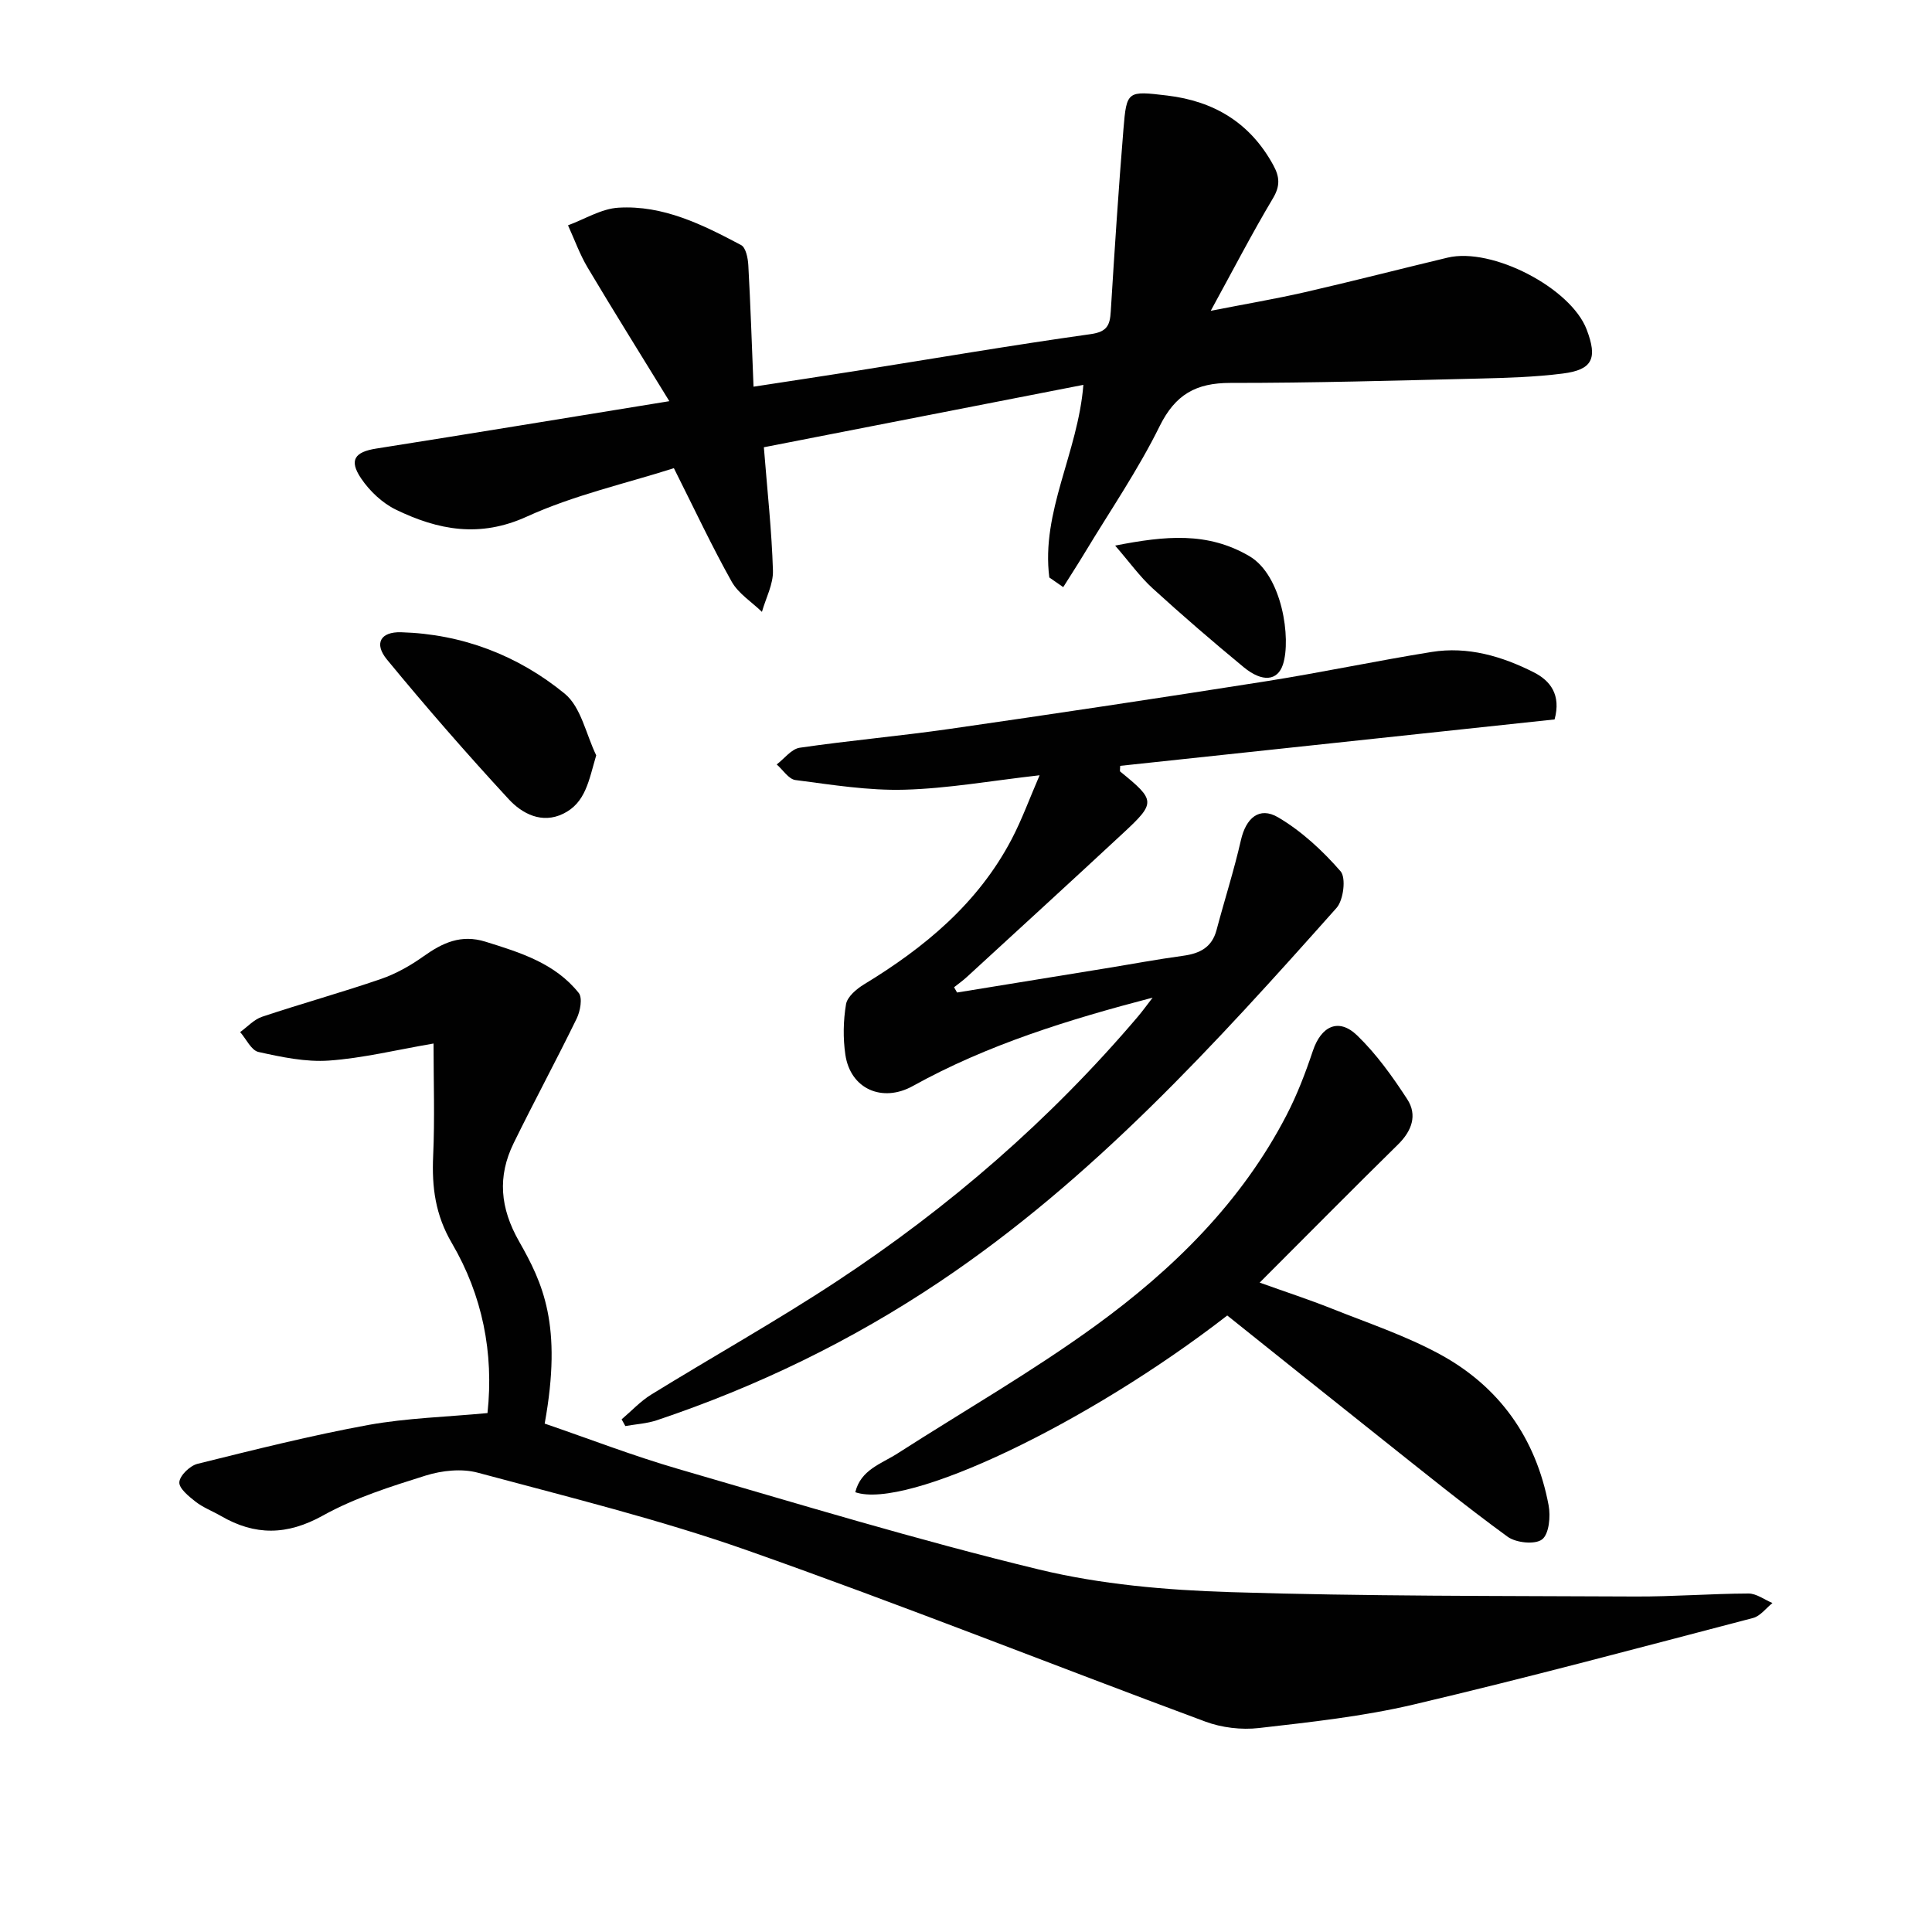
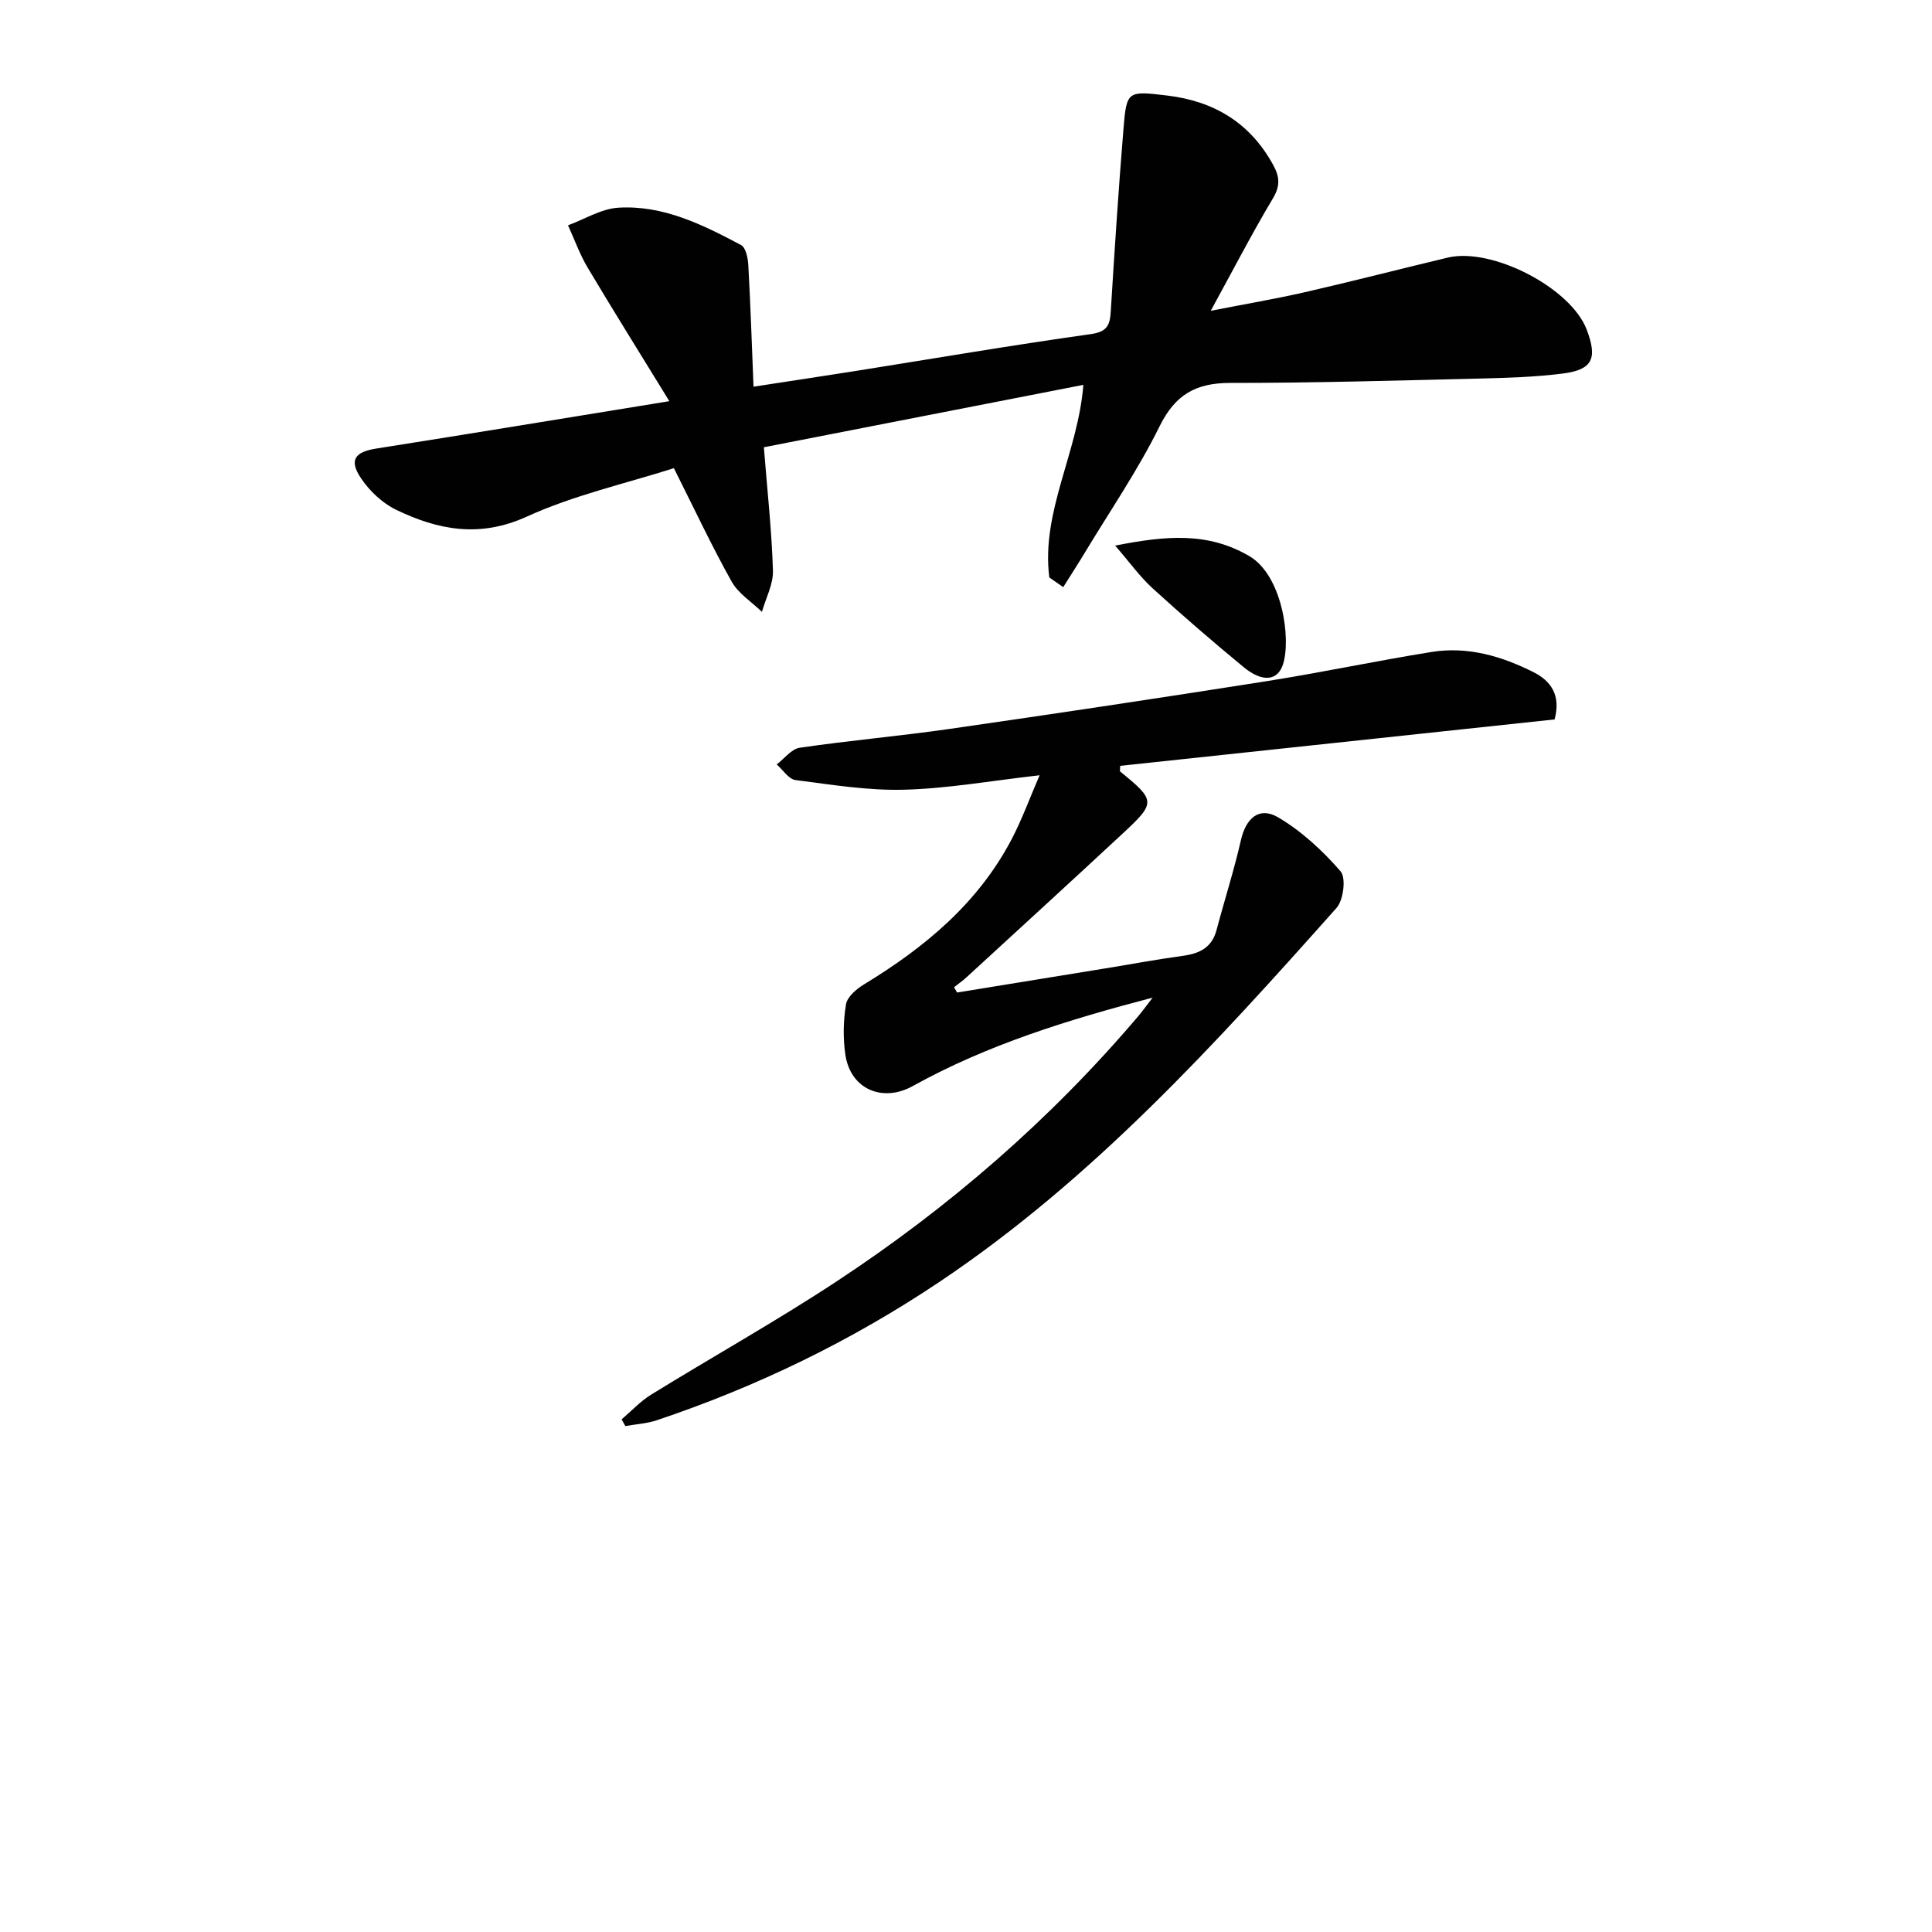
<svg xmlns="http://www.w3.org/2000/svg" enable-background="new 0 0 400 400" viewBox="0 0 400 400">
  <g fill="#010101">
-     <path d="m100.93 292.56c1.34-12.47-1.06-24.4-7.37-35.17-3.44-5.87-4.17-11.61-3.88-18.06.35-7.74.08-15.5.08-23.28-7.66 1.31-14.61 3.03-21.64 3.53-4.82.34-9.82-.72-14.6-1.78-1.5-.33-2.54-2.69-3.8-4.12 1.51-1.08 2.86-2.61 4.54-3.17 8.17-2.73 16.49-5.03 24.63-7.83 3.11-1.07 6.1-2.77 8.79-4.68 3.95-2.81 7.77-4.61 12.84-3.03 7.21 2.24 14.41 4.47 19.3 10.61.82 1.03.32 3.76-.42 5.29-4.22 8.66-8.81 17.14-13.05 25.8-3.38 6.91-2.83 13.41 1.12 20.35 4.9 8.63 9.02 17.26 5.3 37.72 9.11 3.12 18.23 6.65 27.58 9.37 24.85 7.22 49.64 14.76 74.77 20.84 12.82 3.1 26.3 4.26 39.53 4.68 27.95.88 55.93.77 83.9.91 7.81.04 15.63-.59 23.44-.62 1.66-.01 3.32 1.28 4.98 1.97-1.33 1.06-2.5 2.69-4 3.09-23.41 6.12-46.78 12.39-70.32 17.93-10.47 2.46-21.27 3.63-31.99 4.86-3.64.42-7.73-.07-11.16-1.35-31.59-11.72-62.91-24.2-94.69-35.4-18.27-6.44-37.18-11.08-55.91-16.12-3.31-.89-7.39-.45-10.74.59-7.26 2.28-14.69 4.61-21.29 8.28-7.42 4.13-14.07 4.2-21.14.09-1.73-1-3.65-1.72-5.21-2.93-1.42-1.11-3.5-2.79-3.39-4.07.11-1.39 2.2-3.4 3.76-3.79 11.74-2.91 23.49-5.87 35.38-8.05 7.98-1.44 16.16-1.65 24.66-2.46z" />
    <path d="m138.58 83.06c-6.04-9.85-11.58-18.69-16.91-27.65-1.64-2.75-2.73-5.83-4.07-8.76 3.48-1.28 6.9-3.44 10.44-3.65 9.27-.56 17.45 3.52 25.4 7.74.98.52 1.41 2.71 1.49 4.15.46 8.28.73 16.57 1.08 25.17 7.41-1.14 14.26-2.17 21.11-3.25 16.22-2.58 32.42-5.35 48.68-7.63 3.42-.48 4-1.84 4.17-4.69.78-12.6 1.6-25.2 2.63-37.78.65-7.94.83-7.91 9.05-6.93 9.73 1.16 17.21 5.67 21.98 14.43 1.31 2.4 1.45 4.27-.07 6.83-4.33 7.26-8.22 14.78-12.89 23.31 7.17-1.41 13.4-2.46 19.56-3.87 9.86-2.26 19.65-4.79 29.48-7.14 9.2-2.2 25.51 6.27 28.79 14.88 2.29 6 1.23 8.34-4.96 9.12-5.76.73-11.6.9-17.41 1.04-17.14.41-34.29.91-51.43.9-7.05 0-11.35 2.37-14.6 8.94-4.47 9.07-10.25 17.5-15.49 26.19-1.45 2.41-2.99 4.77-4.48 7.15-.96-.67-1.92-1.33-2.88-2-1.74-13.62 5.93-25.8 7.05-39.88-22.19 4.34-44.25 8.64-66.15 12.92.72 9.08 1.63 17.29 1.88 25.52.09 2.83-1.47 5.7-2.28 8.56-2.12-2.06-4.87-3.78-6.26-6.25-4.05-7.22-7.57-14.74-11.97-23.5-9.88 3.16-20.63 5.55-30.43 10.02-9.78 4.46-18.39 2.79-27.1-1.42-2.83-1.37-5.47-3.87-7.24-6.5-2.55-3.79-1.29-5.46 3.15-6.16 19.64-3.1 39.26-6.33 60.68-9.81z" />
-     <path d="m238.64 206.55c-17.4 4.55-34.19 9.72-49.65 18.3-6.29 3.49-12.93.64-13.97-6.51-.5-3.41-.43-7.03.14-10.42.26-1.55 2.16-3.16 3.7-4.1 12.56-7.63 23.62-16.78 30.58-30.05 2.13-4.06 3.7-8.41 5.8-13.26-9.97 1.13-18.95 2.74-27.96 2.99-7.51.21-15.09-1.03-22.59-2-1.41-.18-2.59-2.11-3.88-3.23 1.58-1.2 3.05-3.21 4.77-3.46 10.35-1.51 20.78-2.42 31.13-3.91 21.82-3.14 43.63-6.42 65.41-9.85 11.46-1.81 22.83-4.23 34.29-6.07 7.47-1.2 14.55.88 21.15 4.22 3.44 1.74 5.68 4.67 4.3 9.75-29.81 3.18-59.91 6.4-89.94 9.61 0 .63-.12 1.08.02 1.19 7.33 5.97 7.4 6.42.55 12.78-10.73 9.97-21.54 19.85-32.33 29.76-.83.76-1.75 1.41-2.63 2.11.21.36.41.73.62 1.09 10.21-1.66 20.41-3.31 30.61-4.98 5.41-.88 10.8-1.89 16.22-2.63 3.42-.47 5.93-1.72 6.89-5.32 1.65-6.22 3.62-12.35 5.05-18.62 1.03-4.53 3.77-7.03 7.7-4.72 4.86 2.86 9.21 6.9 12.93 11.17 1.17 1.35.61 5.95-.83 7.58-25.13 28.23-50.51 56.2-82.26 77.46-18.23 12.21-37.72 21.65-58.45 28.61-2.08.7-4.35.82-6.54 1.21-.26-.46-.51-.93-.77-1.39 2.04-1.73 3.9-3.76 6.15-5.14 12.74-7.86 25.83-15.17 38.33-23.4 23.34-15.36 44.31-33.54 62.44-54.88 1.05-1.25 2.01-2.59 3.02-3.89z" />
-     <path d="m254.09 272.36c-28.97 22.47-66.34 40.26-77.01 36.59 1.12-4.66 5.39-5.88 8.73-8.02 13.69-8.79 27.85-16.91 40.99-26.45 16.1-11.7 30.24-25.59 39.56-43.59 2.2-4.24 3.93-8.77 5.45-13.31 1.72-5.14 5.33-6.91 9.17-3.21 4 3.86 7.33 8.53 10.38 13.22 2.13 3.28.95 6.55-1.92 9.37-9.37 9.2-18.59 18.54-28.64 28.59 5.45 1.95 10.22 3.51 14.87 5.36 7.54 3.01 15.33 5.61 22.43 9.47 12.34 6.7 19.91 17.4 22.52 31.26.44 2.31.1 5.97-1.35 7.08-1.46 1.12-5.4.71-7.14-.56-8.85-6.45-17.36-13.36-25.94-20.17-10.68-8.48-21.29-17-32.1-25.63z" />
-     <path d="m123.44 156.38c-1.54 5.21-2.17 9.81-6.82 12.09-4.42 2.16-8.52.01-11.32-3.03-8.66-9.38-17.06-19.02-25.17-28.87-2.76-3.35-1.34-5.8 2.92-5.67 12.7.37 24.2 4.81 33.86 12.71 3.39 2.77 4.42 8.43 6.53 12.77z" />
+     <path d="m238.64 206.55c-17.4 4.55-34.19 9.72-49.65 18.3-6.29 3.49-12.93.64-13.97-6.51-.5-3.41-.43-7.03.14-10.42.26-1.55 2.16-3.16 3.7-4.1 12.56-7.63 23.62-16.78 30.58-30.05 2.13-4.06 3.7-8.41 5.8-13.26-9.97 1.13-18.95 2.74-27.96 2.99-7.51.21-15.09-1.03-22.59-2-1.41-.18-2.59-2.11-3.88-3.23 1.58-1.2 3.05-3.21 4.77-3.46 10.35-1.51 20.78-2.42 31.13-3.91 21.82-3.14 43.63-6.42 65.41-9.85 11.46-1.81 22.83-4.23 34.29-6.07 7.47-1.2 14.55.88 21.15 4.22 3.44 1.74 5.68 4.67 4.3 9.75-29.81 3.18-59.91 6.4-89.94 9.61 0 .63-.12 1.08.02 1.19 7.33 5.97 7.4 6.42.55 12.78-10.73 9.97-21.54 19.85-32.33 29.76-.83.76-1.75 1.41-2.63 2.11.21.36.41.73.62 1.09 10.21-1.66 20.41-3.31 30.61-4.98 5.41-.88 10.8-1.89 16.22-2.63 3.42-.47 5.93-1.72 6.89-5.32 1.65-6.22 3.62-12.35 5.05-18.62 1.03-4.53 3.77-7.03 7.7-4.72 4.86 2.86 9.21 6.9 12.93 11.17 1.17 1.35.61 5.95-.83 7.58-25.13 28.23-50.51 56.2-82.26 77.46-18.23 12.21-37.72 21.65-58.45 28.61-2.08.7-4.35.82-6.54 1.21-.26-.46-.51-.93-.77-1.39 2.04-1.73 3.9-3.76 6.15-5.14 12.74-7.86 25.83-15.17 38.33-23.4 23.34-15.36 44.31-33.54 62.44-54.88 1.05-1.25 2.01-2.59 3.02-3.89" />
    <path d="m230.88 112.96c10.5-2.06 19.13-2.86 27.75 2.16 6.86 3.99 8.71 17.14 7 22.43-1.11 3.44-4.28 3.76-8.14.58-6.41-5.29-12.71-10.72-18.85-16.32-2.62-2.39-4.73-5.35-7.76-8.85z" />
  </g>
</svg>